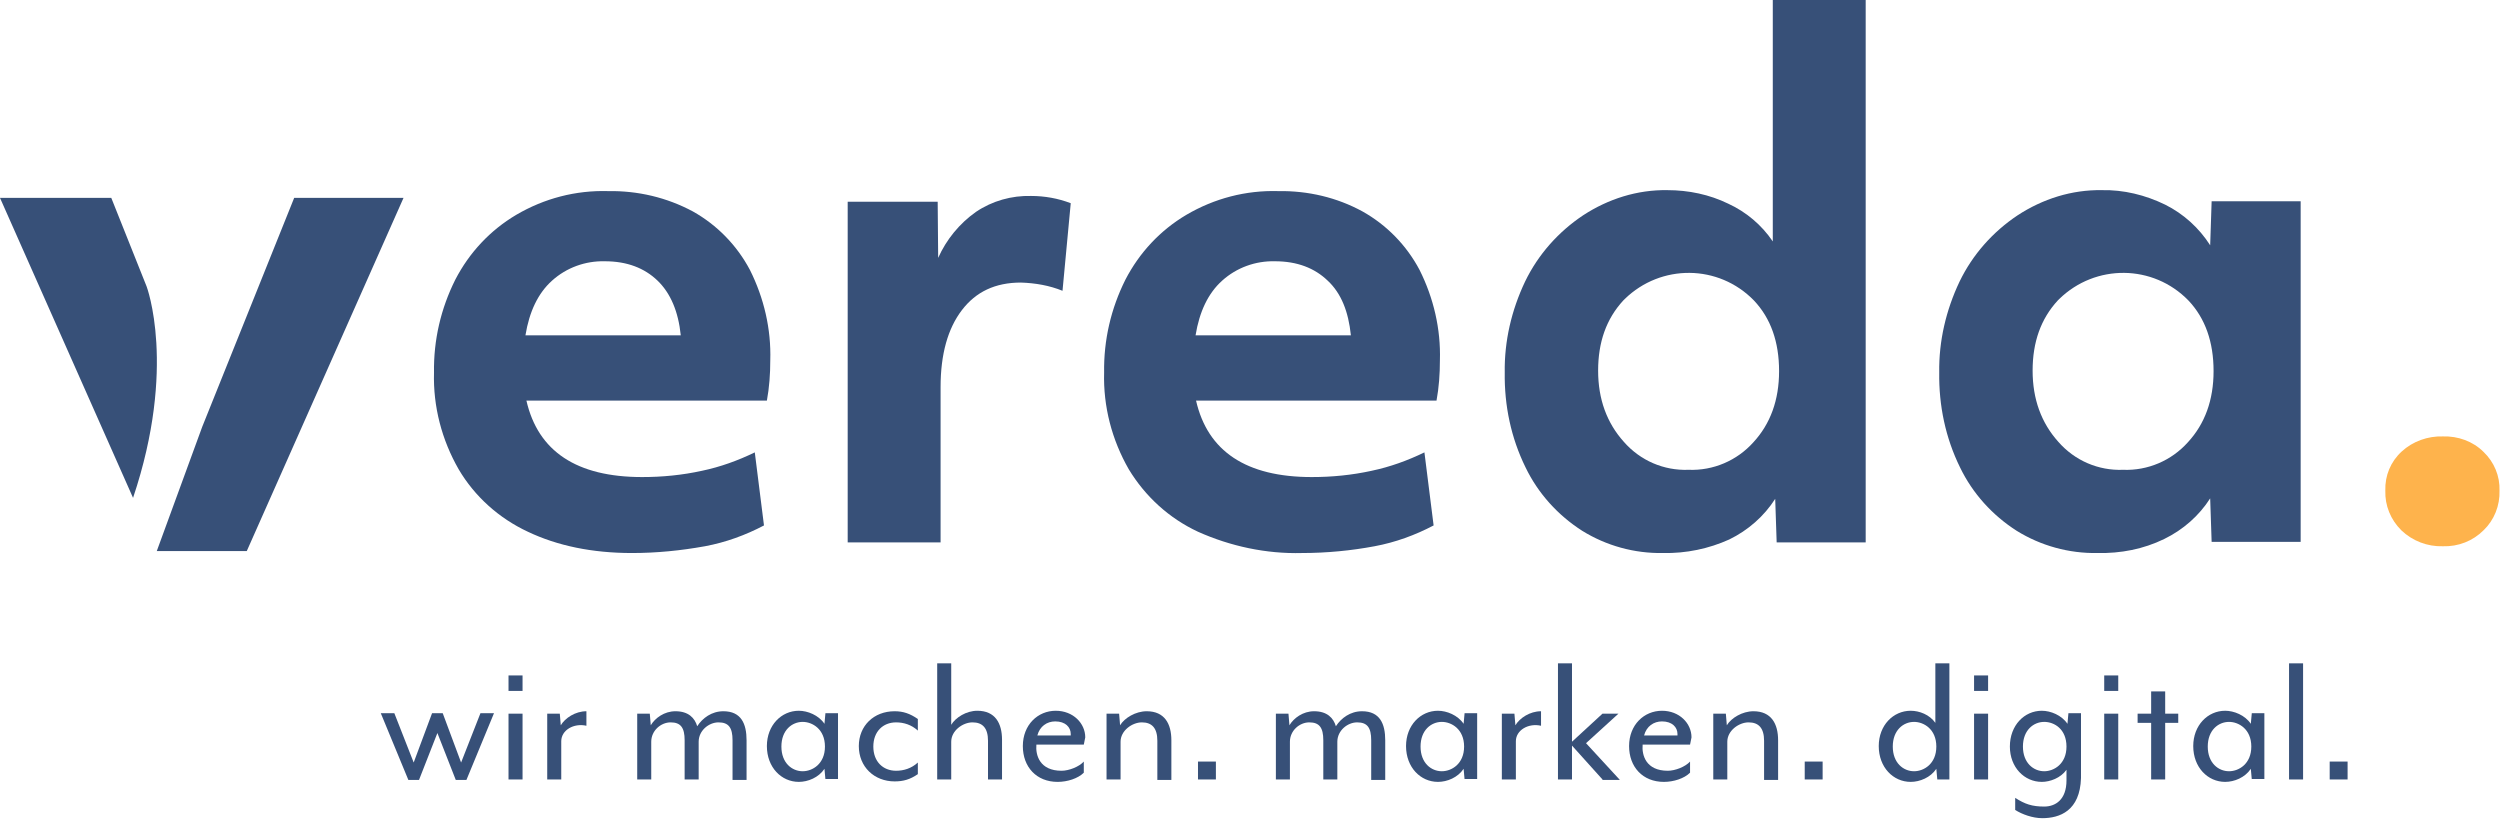
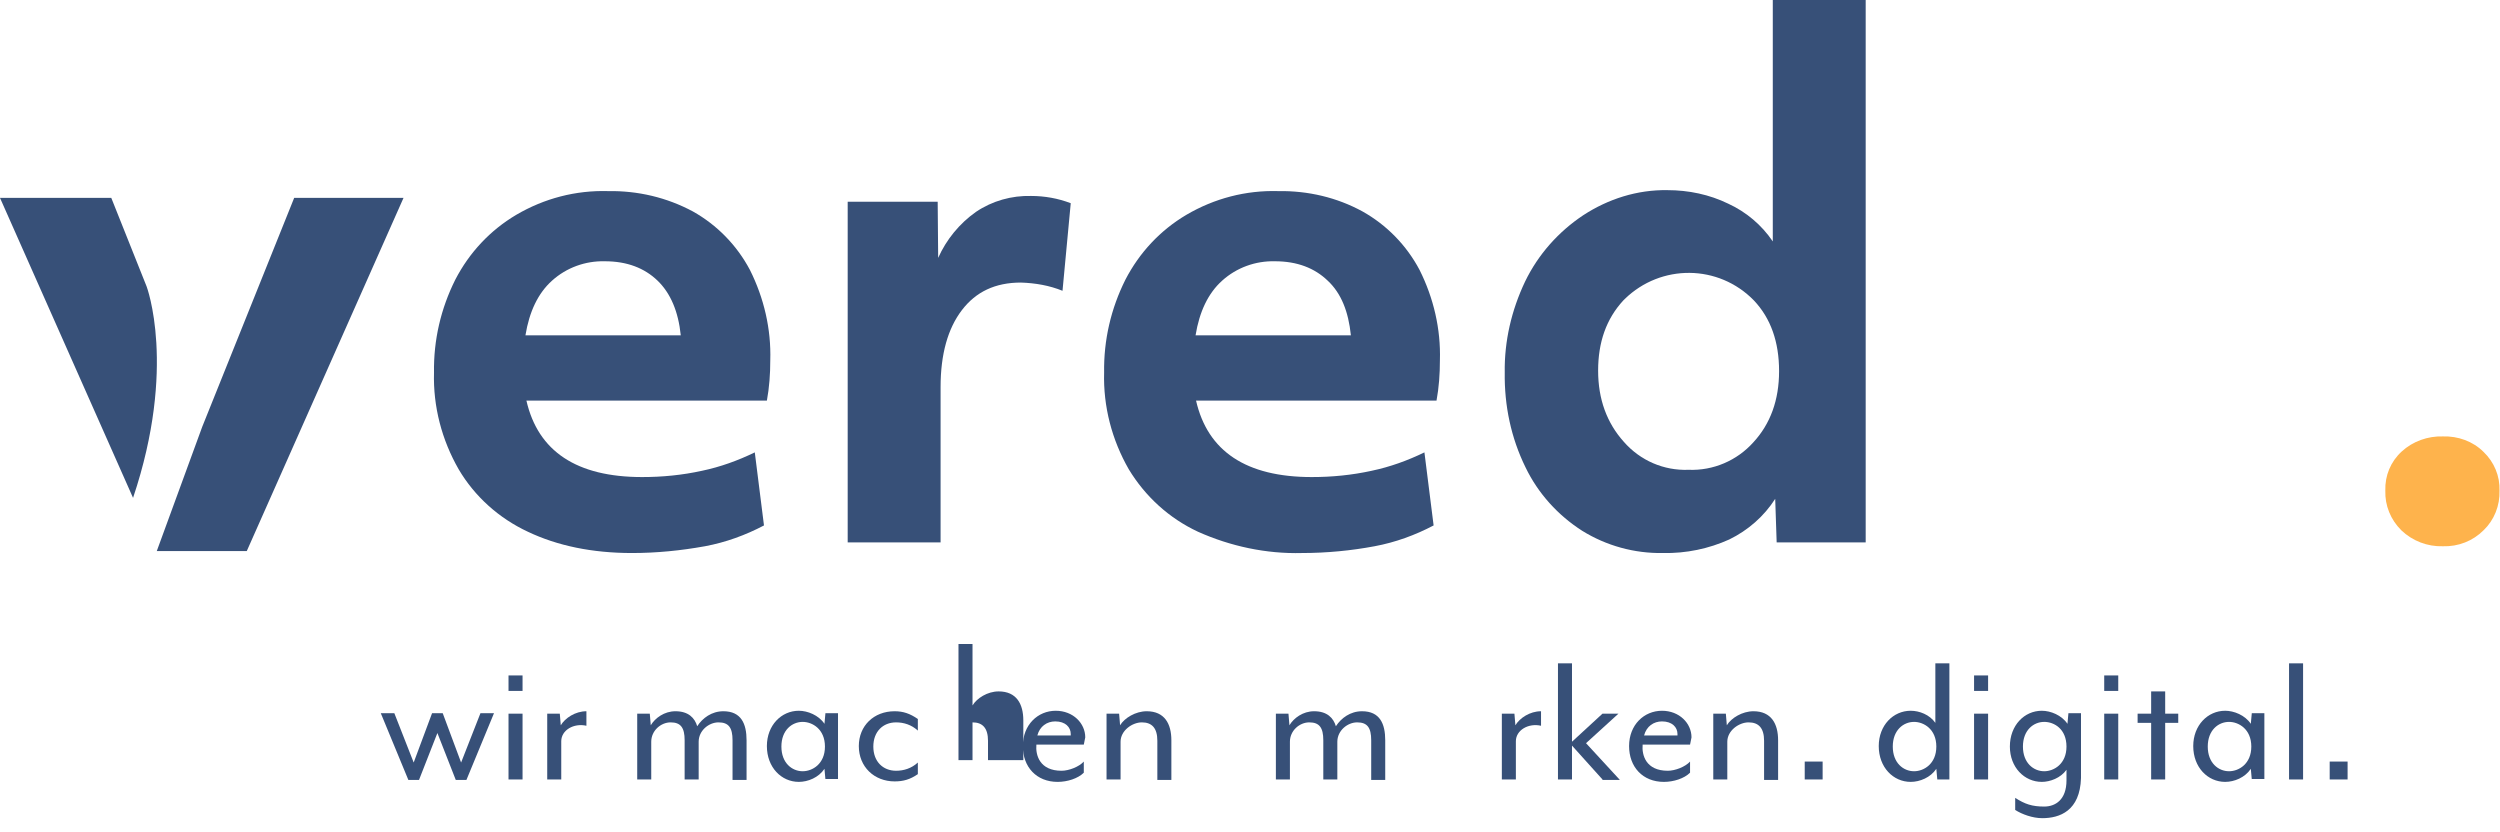
<svg xmlns="http://www.w3.org/2000/svg" version="1.1" id="Ebene_1" x="0px" y="0px" viewBox="0 0 516.7 171.9" style="enable-background:new 0 0 516.7 171.9;" xml:space="preserve">
  <style type="text/css"> .st0{fill:#375078;} .st1{fill:#FEB34C;} .st2{enable-background:new ;} </style>
  <path class="st0" d="M130.6,114.3c-8.2,0-15.4-1.5-21.5-4.4c-6-2.8-11-7.3-14.3-12.9c-3.5-6.1-5.3-13-5.1-20 c-0.1-6.7,1.4-13.2,4.4-19.2c2.9-5.6,7.2-10.2,12.6-13.4c5.8-3.4,12.3-5.1,19-4.9c6.1-0.1,12.1,1.3,17.5,4.2c5,2.8,9.1,7,11.8,12.1 c2.9,5.8,4.4,12.2,4.2,18.7c0,2.8-0.2,5.6-0.7,8.3h-49.7c2.4,10.5,10.4,15.8,23.9,15.8c4.2,0,8.3-0.4,12.4-1.3 c3.8-0.8,7.4-2.1,10.9-3.8l1.9,15.1c-3.8,2-7.9,3.5-12.2,4.3C140.7,113.8,135.7,114.3,130.6,114.3z M140.7,69.3 c-0.5-4.9-2.1-8.7-4.8-11.3c-2.7-2.6-6.3-4-10.9-4c-4-0.1-7.9,1.3-10.9,4c-2.9,2.6-4.7,6.4-5.5,11.3H140.7z" />
  <path class="st0" d="M175.3,41.7h18.5l0.1,11.6c1.7-3.8,4.4-7.1,7.8-9.5c3.4-2.3,7.4-3.4,11.4-3.3c2.8,0,5.6,0.5,8.2,1.5l-1.7,18.1 c-2.7-1.1-5.6-1.6-8.6-1.7c-5.3,0-9.3,1.9-12.2,5.7c-2.9,3.8-4.4,9.1-4.4,15.9v32.1h-19.2V41.7z" />
  <path class="st0" d="M269.1,114.3c-7.4,0.2-14.8-1.4-21.5-4.4c-6-2.8-10.9-7.3-14.3-12.9c-3.5-6.1-5.3-13-5.1-20 c-0.1-6.7,1.4-13.2,4.4-19.2c2.9-5.6,7.2-10.2,12.6-13.4c5.8-3.4,12.3-5.1,19-4.9c6.1-0.1,12.1,1.3,17.4,4.2c5,2.8,9.1,7,11.8,12.1 c2.9,5.8,4.4,12.2,4.2,18.7c0,2.8-0.2,5.6-0.7,8.3h-49.7c2.4,10.5,10.4,15.8,23.9,15.8c4.2,0,8.3-0.4,12.4-1.3 c3.8-0.8,7.4-2.1,10.9-3.8l1.9,15.1c-3.8,2-7.9,3.5-12.2,4.3C279.3,113.8,274.2,114.3,269.1,114.3z M279.2,69.3 c-0.5-4.9-2-8.7-4.8-11.3c-2.7-2.6-6.3-4-10.9-4c-4-0.1-7.9,1.3-10.9,4c-2.9,2.6-4.7,6.4-5.5,11.3H279.2z" />
  <path class="st0" d="M343.7,114.3c-5.9,0.1-11.7-1.5-16.7-4.6c-5-3.2-9.1-7.7-11.7-13.1c-3-6.1-4.4-12.8-4.3-19.6 c-0.1-6.5,1.4-12.9,4.2-18.8c2.7-5.6,6.9-10.3,12-13.7c5.2-3.4,11.2-5.3,17.4-5.2c4.4,0,8.7,0.9,12.6,2.8c3.7,1.7,6.9,4.4,9.2,7.8V0 h19.2v112.1h-18.4l-0.3-9c-2.3,3.6-5.6,6.5-9.5,8.4C353.2,113.4,348.5,114.4,343.7,114.3z M349,97.1c5.1,0.2,10-1.9,13.4-5.7 c3.5-3.8,5.3-8.7,5.3-14.7s-1.7-10.9-5.2-14.6c-7.3-7.5-19.2-7.6-26.7-0.3c-0.1,0.1-0.2,0.2-0.3,0.3c-3.5,3.8-5.2,8.6-5.2,14.5 s1.8,10.8,5.3,14.7C339,95.2,343.9,97.3,349,97.1L349,97.1z" />
-   <path class="st0" d="M433.5,114.3c-5.9,0.1-11.7-1.5-16.7-4.6c-5-3.2-9.1-7.7-11.7-13.1c-3-6.1-4.4-12.8-4.3-19.6 c-0.1-6.5,1.4-12.9,4.2-18.8c2.7-5.6,6.9-10.3,12-13.7c5.2-3.4,11.2-5.3,17.4-5.2c4.5-0.1,9,1,13.1,3c3.8,1.9,7,4.8,9.3,8.4l0.3-9.1 h18.4v70.4h-18.4l-0.3-9c-2.3,3.6-5.6,6.5-9.5,8.4C443,113.5,438.3,114.4,433.5,114.3z M438.8,97.1c5.1,0.2,10-1.9,13.4-5.7 c3.5-3.8,5.3-8.7,5.3-14.7s-1.7-10.9-5.2-14.6c-7.3-7.5-19.2-7.6-26.7-0.3c-0.1,0.1-0.2,0.2-0.3,0.3c-3.5,3.8-5.2,8.6-5.2,14.5 s1.8,10.8,5.3,14.7C428.8,95.2,433.7,97.3,438.8,97.1z" />
  <path class="st1" d="M504.9,112.9c-3.2,0.1-6.3-1.1-8.6-3.3c-2.2-2.2-3.4-5.1-3.3-8.2c-0.1-3.1,1.1-6,3.4-8.1 c2.3-2.1,5.4-3.2,8.5-3.1c3.1-0.1,6.2,1,8.4,3.2c2.2,2.1,3.4,5,3.3,8c0.1,3.1-1.1,6.1-3.3,8.2C511.1,111.8,508.1,113,504.9,112.9z" />
  <polygon class="st0" points="60.8,40.9 41.8,88.2 32.4,113.9 51,113.9 83.4,40.9 " />
  <path class="st0" d="M30.3,59.2L23,40.9H0l27.5,62C36.6,75.8,30.3,59.2,30.3,59.2z" />
  <g class="st2">
    <path class="st0" d="M96.4,161.2h-2.2l-3.8-9.7l-3.8,9.7h-2.2l-5.7-13.8h2.8l4,10.2l3.8-10.2h2.2l3.8,10.2l4-10.2h2.8L96.4,161.2z" />
    <path class="st0" d="M105.1,142.8v-3.2h2.9v3.2H105.1z M105.1,161.1v-13.6h2.9v13.6H105.1z" />
    <path class="st0" d="M116,153.2v7.9h-2.9v-13.6h2.6l0.2,2.4c0.9-1.5,3-2.9,5.3-2.9v3C118.6,149.4,116,150.9,116,153.2z" />
    <path class="st0" d="M151.4,161.1V153c0-2.6-0.8-3.7-2.9-3.7c-2,0-4.1,1.7-4.1,4v7.8h-2.9V153c0-2.6-0.8-3.7-2.9-3.7 c-2,0-4,1.7-4,4v7.8h-2.9v-13.6h2.6l0.2,2.4c0.9-1.5,2.8-2.9,5.1-2.9c2.7,0,4,1.4,4.5,3.1c1.1-1.7,3-3.1,5.4-3.1 c3.7,0,4.8,2.6,4.8,6v8.2H151.4z" />
    <path class="st0" d="M170.6,161.1l-0.2-2.2c-1.2,1.8-3.4,2.7-5.3,2.7c-3.6,0-6.6-3-6.6-7.4c0-4.3,3-7.3,6.6-7.3 c1.8,0,4.1,0.9,5.3,2.7l0.2-2.2h2.6v13.6H170.6z M161.5,154.3c0,3.4,2.2,5.1,4.4,5.1c2,0,4.6-1.5,4.6-5.1c0-3.6-2.6-5.1-4.6-5.1 C163.7,149.2,161.5,150.9,161.5,154.3z" />
    <path class="st0" d="M184.9,161.5c-4.2,0-7.4-3-7.4-7.3c0-4.2,3.1-7.2,7.4-7.2c1.8,0,3.2,0.5,4.8,1.6v2.4c-1.3-1.2-2.9-1.7-4.5-1.7 c-2.7,0-4.7,1.9-4.7,5c0,3.1,2,5,4.7,5c1.6,0,3.2-0.5,4.5-1.7v2.4C188.1,161.1,186.7,161.5,184.9,161.5z" />
-     <path class="st0" d="M204.2,161.1v-8c0-2.6-1.1-3.8-3.2-3.8c-2,0-4.4,1.7-4.4,4v7.8h-2.9v-24h2.9v12.7c0.9-1.5,3.1-2.9,5.4-2.9 c3.7,0,5.1,2.6,5.1,6v8.2H204.2z" />
+     <path class="st0" d="M204.2,161.1v-8c0-2.6-1.1-3.8-3.2-3.8v7.8h-2.9v-24h2.9v12.7c0.9-1.5,3.1-2.9,5.4-2.9 c3.7,0,5.1,2.6,5.1,6v8.2H204.2z" />
    <path class="st0" d="M224,153.9h-9.8c-0.2,2.2,0.7,5.4,5.2,5.4c1.5,0,3.6-0.8,4.6-1.9v2.3c-1.2,1.2-3.4,1.9-5.4,1.9 c-4.4,0-7.2-3.1-7.2-7.4c0-4.4,3.1-7.3,6.8-7.3c3.6,0,6.1,2.6,6.1,5.5C224.2,152.9,224.1,153.4,224,153.9z M218.1,149.1 c-1.7,0-3.2,1-3.7,2.9h6.9c0,0,0-0.2,0-0.3C221.3,150.3,220.2,149.1,218.1,149.1z" />
    <path class="st0" d="M239.2,161.1v-8c0-2.6-1.1-3.8-3.2-3.8c-2,0-4.4,1.7-4.4,4v7.8h-2.9v-13.6h2.6l0.2,2.4 c0.9-1.5,3.2-2.9,5.5-2.9c3.7,0,5.1,2.6,5.1,6v8.2H239.2z" />
-     <path class="st0" d="M247.6,157.4h3.7v3.7h-3.7V157.4z" />
    <path class="st0" d="M283.4,161.1V153c0-2.6-0.8-3.7-2.9-3.7c-2,0-4.1,1.7-4.1,4v7.8h-2.9V153c0-2.6-0.8-3.7-2.9-3.7 c-2,0-4,1.7-4,4v7.8h-2.9v-13.6h2.6l0.2,2.4c0.9-1.5,2.8-2.9,5.1-2.9c2.7,0,4,1.4,4.5,3.1c1.1-1.7,3-3.1,5.4-3.1 c3.7,0,4.8,2.6,4.8,6v8.2H283.4z" />
-     <path class="st0" d="M302.7,161.1l-0.2-2.2c-1.2,1.8-3.4,2.7-5.3,2.7c-3.6,0-6.6-3-6.6-7.4c0-4.3,3-7.3,6.6-7.3 c1.8,0,4.1,0.9,5.3,2.7l0.2-2.2h2.6v13.6H302.7z M293.6,154.3c0,3.4,2.2,5.1,4.4,5.1c2,0,4.6-1.5,4.6-5.1c0-3.6-2.6-5.1-4.6-5.1 C295.8,149.2,293.6,150.9,293.6,154.3z" />
    <path class="st0" d="M313.3,153.2v7.9h-2.9v-13.6h2.6l0.2,2.4c0.9-1.5,3-2.9,5.3-2.9v3C315.9,149.4,313.3,150.9,313.3,153.2z" />
  </g>
  <g class="st2">
    <path class="st0" d="M331.2,161.1l-6.3-7v7H322v-24h2.9v16.2l6.3-5.8h3.3l-6.7,6.1l7,7.6H331.2z" />
  </g>
  <g class="st2">
    <path class="st0" d="M349.3,153.9h-9.8c-0.2,2.2,0.7,5.4,5.2,5.4c1.5,0,3.6-0.8,4.6-1.9v2.3c-1.2,1.2-3.4,1.9-5.4,1.9 c-4.4,0-7.2-3.1-7.2-7.4c0-4.4,3.1-7.3,6.8-7.3c3.6,0,6.1,2.6,6.1,5.5C349.5,152.9,349.4,153.4,349.3,153.9z M343.5,149.1 c-1.7,0-3.2,1-3.7,2.9h6.9c0,0,0-0.2,0-0.3C346.7,150.3,345.6,149.1,343.5,149.1z" />
    <path class="st0" d="M364.6,161.1v-8c0-2.6-1.1-3.8-3.2-3.8c-2,0-4.4,1.7-4.4,4v7.8h-2.9v-13.6h2.6l0.2,2.4 c0.9-1.5,3.2-2.9,5.5-2.9c3.7,0,5.1,2.6,5.1,6v8.2H364.6z" />
    <path class="st0" d="M373,157.4h3.7v3.7H373V157.4z" />
    <path class="st0" d="M400.4,161.1l-0.2-2.2c-1.2,1.8-3.4,2.7-5.3,2.7c-3.6,0-6.6-3-6.6-7.4c0-4.3,3-7.3,6.6-7.3 c1.8,0,3.9,0.8,5.1,2.5v-12.3h2.9v24H400.4z M391.2,154.3c0,3.4,2.2,5.1,4.4,5.1c2,0,4.6-1.5,4.6-5.1c0-3.6-2.6-5.1-4.6-5.1 C393.4,149.2,391.2,150.9,391.2,154.3z" />
    <path class="st0" d="M408,142.8v-3.2h2.9v3.2H408z M408,161.1v-13.6h2.9v13.6H408z" />
    <path class="st0" d="M422.1,169.1c-2,0-4.2-0.8-5.6-1.7v-2.5c2,1.3,3.5,1.8,6,1.8c2.3,0,4.6-1.4,4.6-5.4v-2.2 c-1.2,1.7-3.4,2.5-5.1,2.5c-3.6,0-6.6-3-6.6-7.3c0-4.4,3-7.4,6.6-7.4c1.8,0,4.1,0.9,5.3,2.7l0.2-2.2h2.6v13.4 C429.9,167.6,425.7,169.1,422.1,169.1z M422.5,149.2c-2.2,0-4.4,1.7-4.4,5.1s2.2,5.1,4.4,5.1c2,0,4.6-1.5,4.6-5.1 C427.1,150.7,424.6,149.2,422.5,149.2z" />
    <path class="st0" d="M434.9,142.8v-3.2h2.9v3.2H434.9z M434.9,161.1v-13.6h2.9v13.6H434.9z" />
    <path class="st0" d="M447.5,149.4v11.7h-2.9v-11.7h-2.8v-1.9h2.8v-4.6h2.9v4.6h2.7v1.9H447.5z" />
    <path class="st0" d="M465.4,161.1l-0.2-2.2c-1.2,1.8-3.4,2.7-5.3,2.7c-3.6,0-6.6-3-6.6-7.4c0-4.3,3-7.3,6.6-7.3 c1.8,0,4.1,0.9,5.3,2.7l0.2-2.2h2.6v13.6H465.4z M456.3,154.3c0,3.4,2.2,5.1,4.4,5.1c2,0,4.6-1.5,4.6-5.1c0-3.6-2.6-5.1-4.6-5.1 C458.5,149.2,456.3,150.9,456.3,154.3z" />
    <path class="st0" d="M473.1,161.1v-24h2.9v24H473.1z" />
    <path class="st0" d="M481.5,157.4h3.7v3.7h-3.7V157.4z" />
  </g>
</svg>